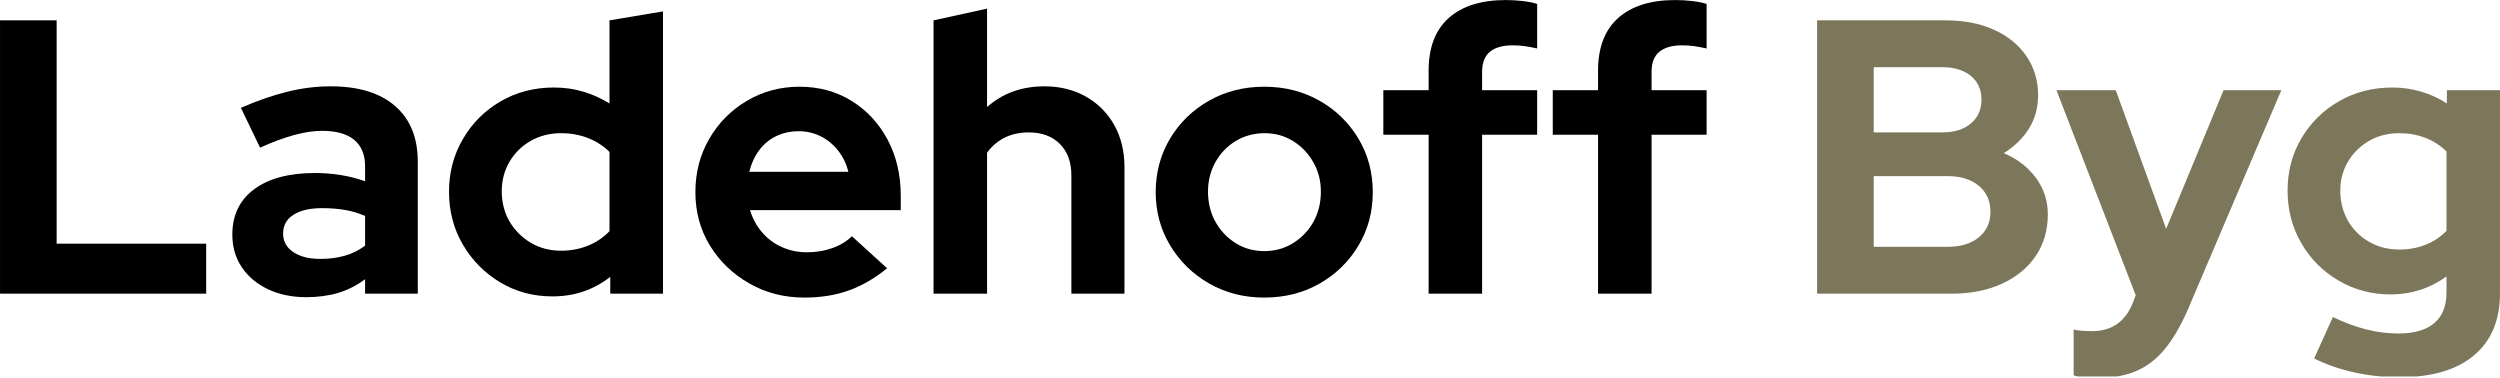
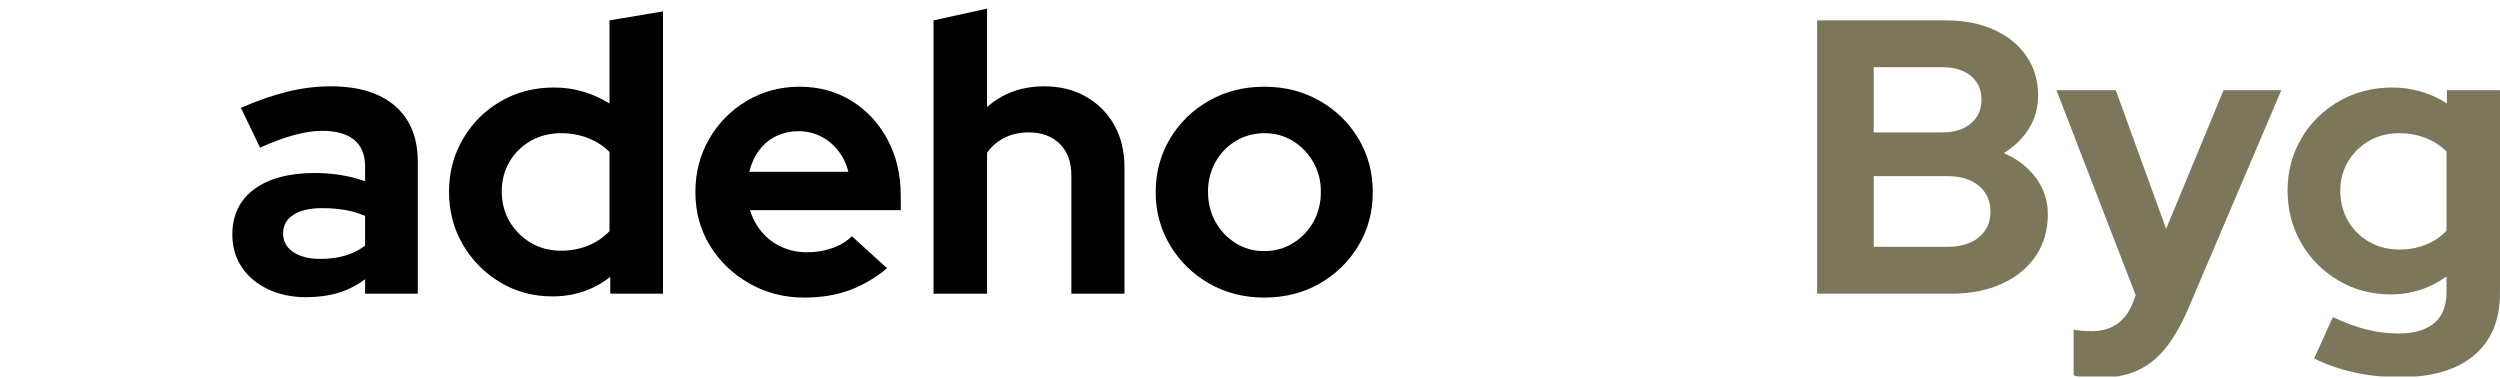
<svg xmlns="http://www.w3.org/2000/svg" zoomAndPan="magnify" preserveAspectRatio="xMidYMid meet" version="1.2" viewBox="13.51 18.73 272.98 41.27">
  <defs>
    <clipPath id="79cce9bf52">
      <path d="M 13.512 20 L 37 20 L 37 51 L 13.512 51 Z M 13.512 20 " />
    </clipPath>
    <clipPath id="1b778b35ef">
-       <path d="M 164 18.699 L 182 18.699 L 182 51 L 164 51 Z M 164 18.699 " />
-     </clipPath>
+       </clipPath>
    <clipPath id="84fcdd37e0">
      <path d="M 183 18.699 L 200 18.699 L 200 51 L 183 51 Z M 183 18.699 " />
    </clipPath>
    <clipPath id="c2a4e25cf0">
      <path d="M 238 28 L 263 28 L 263 59.84 L 238 59.84 Z M 238 28 " />
    </clipPath>
    <clipPath id="6cc1628a7d">
      <path d="M 263 28 L 286.535 28 L 286.535 59.84 L 263 59.84 Z M 263 28 " />
    </clipPath>
  </defs>
  <g id="ef9afd8b08">
    <g clip-rule="nonzero" clip-path="url(#79cce9bf52)">
-       <path style=" stroke:none;fill-rule:nonzero;fill:#000000;fill-opacity:1;" d="M 13.512 50.797 L 13.512 20.953 L 19.695 20.953 L 19.695 45.34 L 36.023 45.34 L 36.023 50.797 Z M 13.512 50.797 " />
-     </g>
+       </g>
    <path style=" stroke:none;fill-rule:nonzero;fill:#000000;fill-opacity:1;" d="M 46.938 51.18 C 45.375 51.18 43.98 50.887 42.758 50.305 C 41.535 49.723 40.586 48.918 39.902 47.895 C 39.219 46.871 38.879 45.695 38.879 44.359 C 38.879 42.227 39.672 40.57 41.266 39.391 C 42.859 38.211 45.074 37.621 47.918 37.621 C 49.852 37.621 51.668 37.922 53.375 38.516 L 53.375 36.898 C 53.375 35.617 52.977 34.652 52.18 33.996 C 51.387 33.344 50.219 33.016 48.684 33.016 C 47.773 33.016 46.766 33.168 45.656 33.465 C 44.551 33.762 43.297 34.227 41.906 34.852 L 39.816 30.504 C 41.578 29.734 43.254 29.152 44.848 28.754 C 46.441 28.355 48.031 28.156 49.621 28.156 C 52.664 28.156 55.008 28.875 56.656 30.309 C 58.305 31.746 59.129 33.77 59.129 36.387 L 59.129 50.797 L 53.375 50.797 L 53.375 49.219 C 52.465 49.898 51.484 50.398 50.434 50.711 C 49.383 51.023 48.215 51.18 46.938 51.18 Z M 44.422 44.23 C 44.422 45.082 44.789 45.758 45.531 46.254 C 46.27 46.75 47.25 47 48.473 47 C 49.438 47 50.324 46.887 51.137 46.66 C 51.945 46.434 52.691 46.062 53.375 45.551 L 53.375 42.312 C 52.664 41.996 51.926 41.777 51.156 41.652 C 50.391 41.523 49.566 41.457 48.684 41.457 C 47.348 41.457 46.305 41.699 45.551 42.184 C 44.797 42.668 44.422 43.348 44.422 44.23 Z M 44.422 44.23 " />
    <path style=" stroke:none;fill-rule:nonzero;fill:#000000;fill-opacity:1;" d="M 73.836 51.094 C 71.734 51.094 69.828 50.582 68.125 49.559 C 66.418 48.535 65.062 47.164 64.055 45.445 C 63.047 43.723 62.539 41.801 62.539 39.668 C 62.539 37.535 63.047 35.645 64.055 33.914 C 65.062 32.18 66.434 30.809 68.168 29.797 C 69.902 28.789 71.848 28.285 74.008 28.285 C 75.117 28.285 76.176 28.434 77.184 28.734 C 78.191 29.031 79.152 29.465 80.062 30.031 L 80.062 20.953 L 85.902 19.973 L 85.902 50.797 L 80.148 50.797 L 80.148 48.961 C 78.328 50.383 76.227 51.094 73.836 51.094 Z M 74.777 46.105 C 75.828 46.105 76.809 45.922 77.719 45.551 C 78.629 45.184 79.406 44.656 80.062 43.973 L 80.062 35.32 C 79.406 34.664 78.629 34.16 77.719 33.805 C 76.809 33.449 75.828 33.273 74.777 33.273 C 73.555 33.273 72.453 33.551 71.473 34.105 C 70.492 34.66 69.719 35.418 69.148 36.387 C 68.578 37.352 68.297 38.434 68.297 39.625 C 68.297 40.82 68.586 41.984 69.168 42.949 C 69.75 43.918 70.527 44.684 71.492 45.254 C 72.457 45.82 73.555 46.105 74.777 46.105 Z M 74.777 46.105 " />
    <path style=" stroke:none;fill-rule:nonzero;fill:#000000;fill-opacity:1;" d="M 101.336 51.223 C 99.117 51.223 97.109 50.703 95.305 49.664 C 93.496 48.629 92.07 47.25 91.02 45.531 C 89.969 43.809 89.441 41.871 89.441 39.711 C 89.441 37.551 89.945 35.641 90.953 33.891 C 91.961 32.145 93.336 30.758 95.07 29.734 C 96.801 28.711 98.719 28.199 100.824 28.199 C 102.93 28.199 104.852 28.719 106.516 29.758 C 108.18 30.793 109.484 32.207 110.438 33.996 C 111.391 35.789 111.867 37.836 111.867 40.137 L 111.867 41.672 L 95.41 41.672 C 95.664 42.551 96.094 43.348 96.688 44.059 C 97.285 44.77 98.012 45.316 98.863 45.699 C 99.715 46.086 100.637 46.277 101.633 46.277 C 102.629 46.277 103.512 46.125 104.363 45.828 C 105.215 45.531 105.941 45.098 106.535 44.527 L 110.375 48.023 C 109.008 49.133 107.609 49.941 106.176 50.453 C 104.738 50.965 103.125 51.223 101.336 51.223 Z M 95.324 37.492 L 106.152 37.492 C 105.926 36.613 105.551 35.836 105.023 35.172 C 104.496 34.504 103.867 33.984 103.125 33.613 C 102.387 33.246 101.59 33.059 100.738 33.059 C 99.828 33.059 99.004 33.238 98.266 33.594 C 97.527 33.949 96.91 34.461 96.41 35.129 C 95.914 35.793 95.551 36.582 95.324 37.492 Z M 95.324 37.492 " />
    <path style=" stroke:none;fill-rule:nonzero;fill:#000000;fill-opacity:1;" d="M 115.445 50.797 L 115.445 20.953 L 121.289 19.672 L 121.289 30.418 C 122.992 28.91 125.082 28.156 127.555 28.156 C 129.262 28.156 130.773 28.535 132.094 29.285 C 133.418 30.039 134.445 31.078 135.188 32.398 C 135.922 33.723 136.293 35.25 136.293 36.98 L 136.293 50.797 L 130.496 50.797 L 130.496 37.879 C 130.496 36.43 130.078 35.285 129.238 34.445 C 128.402 33.609 127.27 33.188 125.848 33.188 C 124.855 33.188 123.973 33.379 123.207 33.762 C 122.438 34.148 121.801 34.695 121.289 35.406 L 121.289 50.797 Z M 115.445 50.797 " />
    <path style=" stroke:none;fill-rule:nonzero;fill:#000000;fill-opacity:1;" d="M 151.555 51.223 C 149.34 51.223 147.336 50.711 145.543 49.688 C 143.754 48.664 142.332 47.277 141.281 45.531 C 140.23 43.781 139.703 41.844 139.703 39.711 C 139.703 37.578 140.23 35.598 141.281 33.848 C 142.332 32.102 143.754 30.723 145.543 29.715 C 147.336 28.703 149.34 28.199 151.555 28.199 C 153.773 28.199 155.777 28.703 157.566 29.715 C 159.355 30.723 160.777 32.102 161.828 33.848 C 162.879 35.598 163.406 37.551 163.406 39.711 C 163.406 41.871 162.891 43.781 161.852 45.531 C 160.812 47.277 159.398 48.664 157.609 49.688 C 155.816 50.711 153.801 51.223 151.555 51.223 Z M 151.555 46.148 C 152.723 46.148 153.773 45.855 154.711 45.273 C 155.648 44.691 156.387 43.918 156.926 42.949 C 157.465 41.984 157.738 40.891 157.738 39.668 C 157.738 38.445 157.461 37.395 156.906 36.43 C 156.352 35.461 155.613 34.695 154.688 34.125 C 153.766 33.559 152.734 33.273 151.598 33.273 C 150.461 33.273 149.379 33.559 148.441 34.125 C 147.504 34.695 146.766 35.461 146.227 36.43 C 145.688 37.395 145.414 38.473 145.414 39.668 C 145.414 40.863 145.688 41.984 146.227 42.949 C 146.766 43.918 147.5 44.691 148.422 45.273 C 149.344 45.855 150.391 46.148 151.555 46.148 Z M 151.555 46.148 " />
    <g clip-rule="nonzero" clip-path="url(#1b778b35ef)">
      <path style=" stroke:none;fill-rule:nonzero;fill:#000000;fill-opacity:1;" d="M 169.504 50.797 L 169.504 33.445 L 164.559 33.445 L 164.559 28.582 L 169.504 28.582 L 169.504 26.453 C 169.504 23.922 170.234 22.004 171.699 20.695 C 173.164 19.391 175.242 18.734 177.945 18.734 C 178.543 18.734 179.152 18.773 179.777 18.844 C 180.402 18.914 180.93 19.02 181.355 19.16 L 181.355 24.023 C 180.844 23.91 180.387 23.824 179.992 23.766 C 179.594 23.707 179.152 23.68 178.668 23.68 C 177.59 23.68 176.766 23.914 176.195 24.383 C 175.629 24.852 175.344 25.586 175.344 26.578 L 175.344 28.582 L 181.355 28.582 L 181.355 33.445 L 175.344 33.445 L 175.344 50.797 Z M 169.504 50.797 " />
    </g>
    <g clip-rule="nonzero" clip-path="url(#84fcdd37e0)">
-       <path style=" stroke:none;fill-rule:nonzero;fill:#000000;fill-opacity:1;" d="M 188.004 50.797 L 188.004 33.445 L 183.059 33.445 L 183.059 28.582 L 188.004 28.582 L 188.004 26.453 C 188.004 23.922 188.738 22.004 190.203 20.695 C 191.664 19.391 193.746 18.734 196.445 18.734 C 197.043 18.734 197.656 18.773 198.281 18.844 C 198.906 18.914 199.43 19.02 199.859 19.16 L 199.859 24.023 C 199.348 23.91 198.891 23.824 198.492 23.766 C 198.094 23.707 197.656 23.68 197.172 23.68 C 196.09 23.68 195.27 23.914 194.699 24.383 C 194.129 24.852 193.848 25.586 193.848 26.578 L 193.848 28.582 L 199.859 28.582 L 199.859 33.445 L 193.848 33.445 L 193.848 50.797 Z M 188.004 50.797 " />
-     </g>
+       </g>
    <path style=" stroke:none;fill-rule:nonzero;fill:#7c765a;fill-opacity:1;" d="M 211.922 50.797 L 211.922 20.953 L 225.949 20.953 C 227.965 20.953 229.727 21.293 231.234 21.977 C 232.742 22.656 233.922 23.617 234.773 24.852 C 235.625 26.09 236.055 27.52 236.055 29.137 C 236.055 30.473 235.727 31.676 235.074 32.738 C 234.418 33.805 233.496 34.707 232.301 35.449 C 233.777 36.07 234.949 36.977 235.82 38.156 C 236.688 39.332 237.117 40.664 237.117 42.141 C 237.117 43.875 236.676 45.387 235.797 46.68 C 234.918 47.977 233.688 48.984 232.109 49.707 C 230.531 50.434 228.707 50.797 226.633 50.797 Z M 218.105 33.188 L 225.566 33.188 C 226.902 33.188 227.953 32.863 228.719 32.207 C 229.488 31.555 229.871 30.688 229.871 29.605 C 229.871 28.527 229.488 27.668 228.719 27.027 C 227.953 26.387 226.898 26.066 225.566 26.066 L 218.105 26.066 Z M 218.105 45.68 L 226.164 45.68 C 227.613 45.68 228.758 45.332 229.594 44.633 C 230.434 43.938 230.852 43.008 230.852 41.844 C 230.852 40.676 230.434 39.738 229.594 39.027 C 228.758 38.32 227.613 37.961 226.164 37.961 L 218.105 37.961 Z M 218.105 45.68 " />
    <g clip-rule="nonzero" clip-path="url(#c2a4e25cf0)">
      <path style=" stroke:none;fill-rule:nonzero;fill:#7c765a;fill-opacity:1;" d="M 242.531 60.004 C 242.023 60.004 241.531 59.984 241.062 59.941 C 240.594 59.898 240.215 59.82 239.934 59.707 L 239.934 54.719 C 240.445 54.832 241.109 54.887 241.938 54.887 C 244.066 54.887 245.547 53.879 246.371 51.859 L 246.711 50.965 L 238.059 28.582 L 244.535 28.582 L 250.035 43.719 L 256.305 28.582 L 262.613 28.582 L 252.383 52.586 C 251.613 54.348 250.777 55.773 249.867 56.871 C 248.957 57.965 247.91 58.762 246.734 59.258 C 245.555 59.754 244.152 60.004 242.531 60.004 Z M 242.531 60.004 " />
    </g>
    <g clip-rule="nonzero" clip-path="url(#6cc1628a7d)">
      <path style=" stroke:none;fill-rule:nonzero;fill:#7c765a;fill-opacity:1;" d="M 275.531 59.918 C 273.797 59.918 272.137 59.742 270.543 59.387 C 268.949 59.031 267.5 58.527 266.195 57.871 L 268.242 53.352 C 269.492 53.949 270.699 54.398 271.863 54.695 C 273.031 54.996 274.211 55.145 275.402 55.145 C 277.109 55.145 278.41 54.766 279.305 54.016 C 280.199 53.262 280.648 52.145 280.648 50.668 L 280.648 48.918 C 278.828 50.227 276.793 50.879 274.551 50.879 C 272.477 50.879 270.578 50.375 268.859 49.367 C 267.137 48.359 265.781 46.996 264.789 45.273 C 263.793 43.555 263.297 41.645 263.297 39.539 C 263.297 37.438 263.801 35.531 264.809 33.828 C 265.816 32.121 267.191 30.773 268.922 29.777 C 270.656 28.781 272.605 28.285 274.762 28.285 C 275.812 28.285 276.852 28.434 277.875 28.734 C 278.898 29.031 279.836 29.465 280.688 30.031 L 280.688 28.582 L 286.488 28.582 L 286.488 50.754 C 286.488 53.68 285.543 55.938 283.652 57.531 C 281.762 59.125 279.055 59.918 275.531 59.918 Z M 275.488 45.977 C 276.539 45.977 277.508 45.801 278.387 45.445 C 279.266 45.09 280.023 44.586 280.648 43.93 L 280.648 35.277 C 279.992 34.621 279.227 34.125 278.344 33.785 C 277.465 33.445 276.512 33.273 275.488 33.273 C 274.266 33.273 273.172 33.551 272.207 34.105 C 271.238 34.66 270.473 35.41 269.902 36.363 C 269.336 37.316 269.051 38.375 269.051 39.539 C 269.051 40.707 269.328 41.855 269.883 42.824 C 270.438 43.789 271.203 44.555 272.184 45.125 C 273.164 45.695 274.266 45.977 275.488 45.977 Z M 275.488 45.977 " />
    </g>
  </g>
</svg>